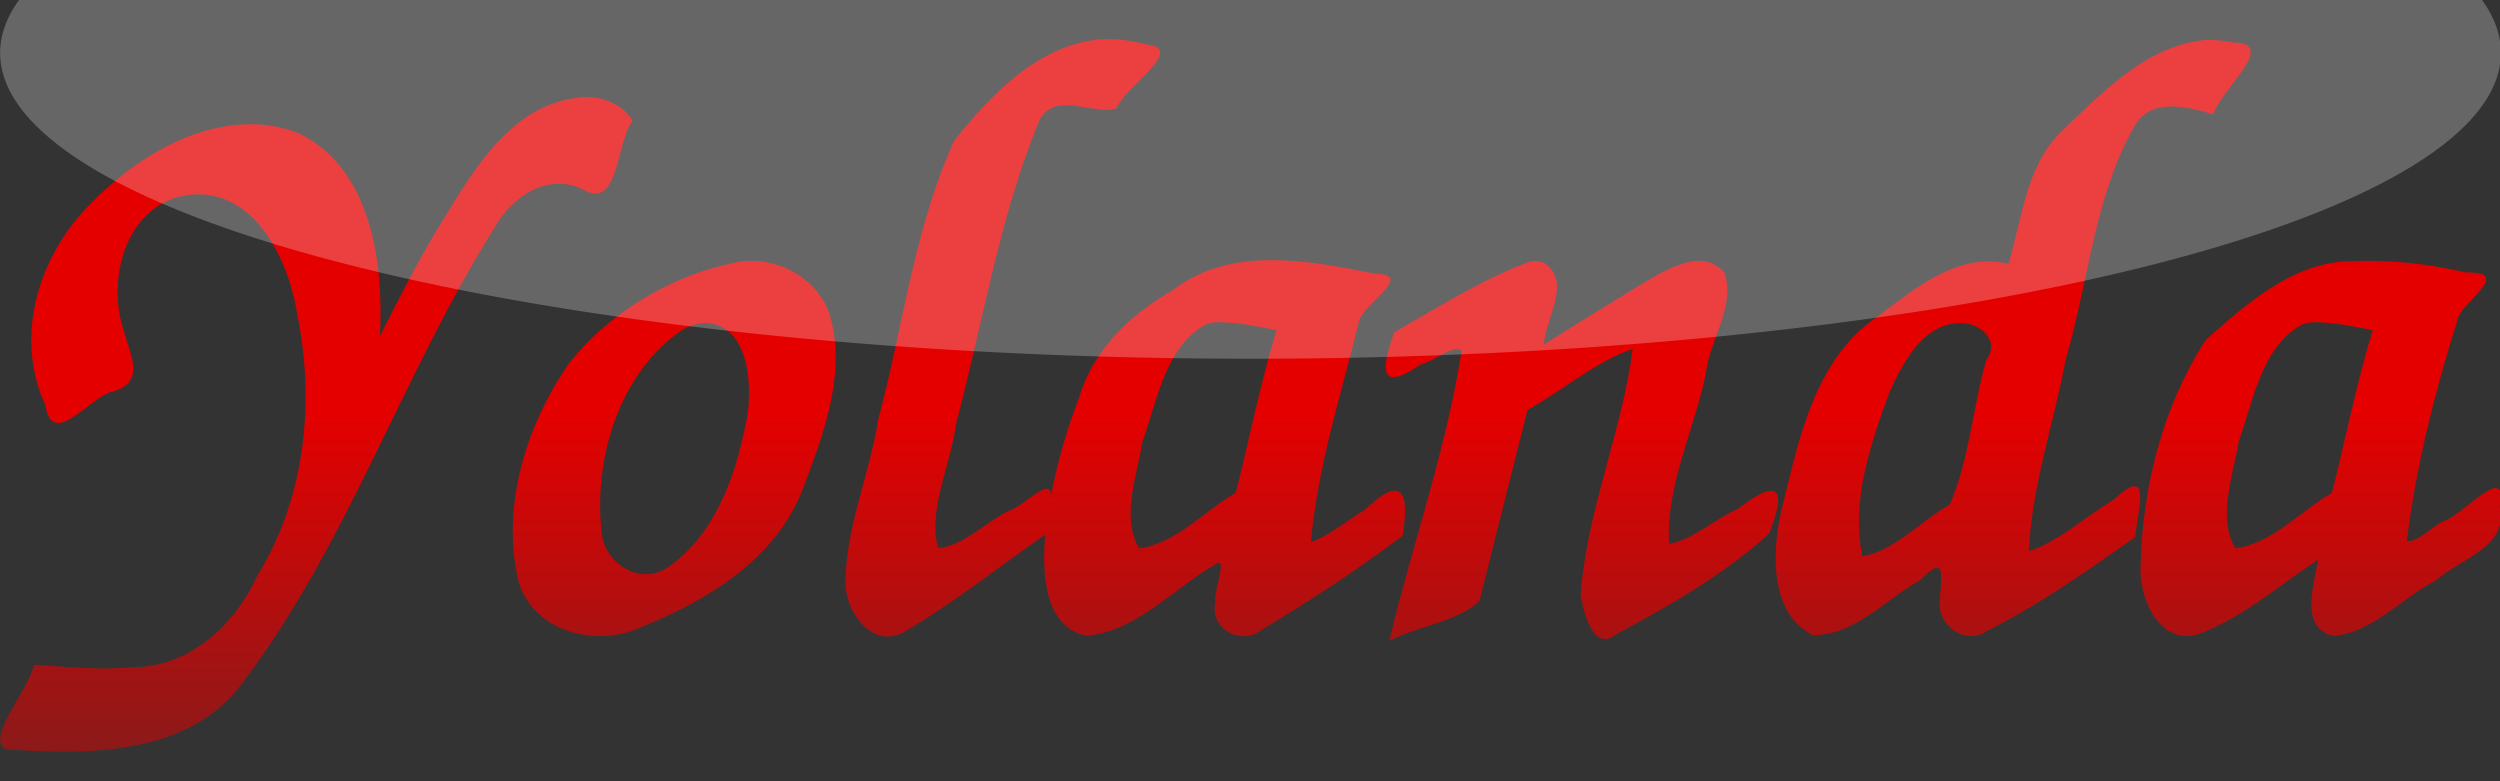
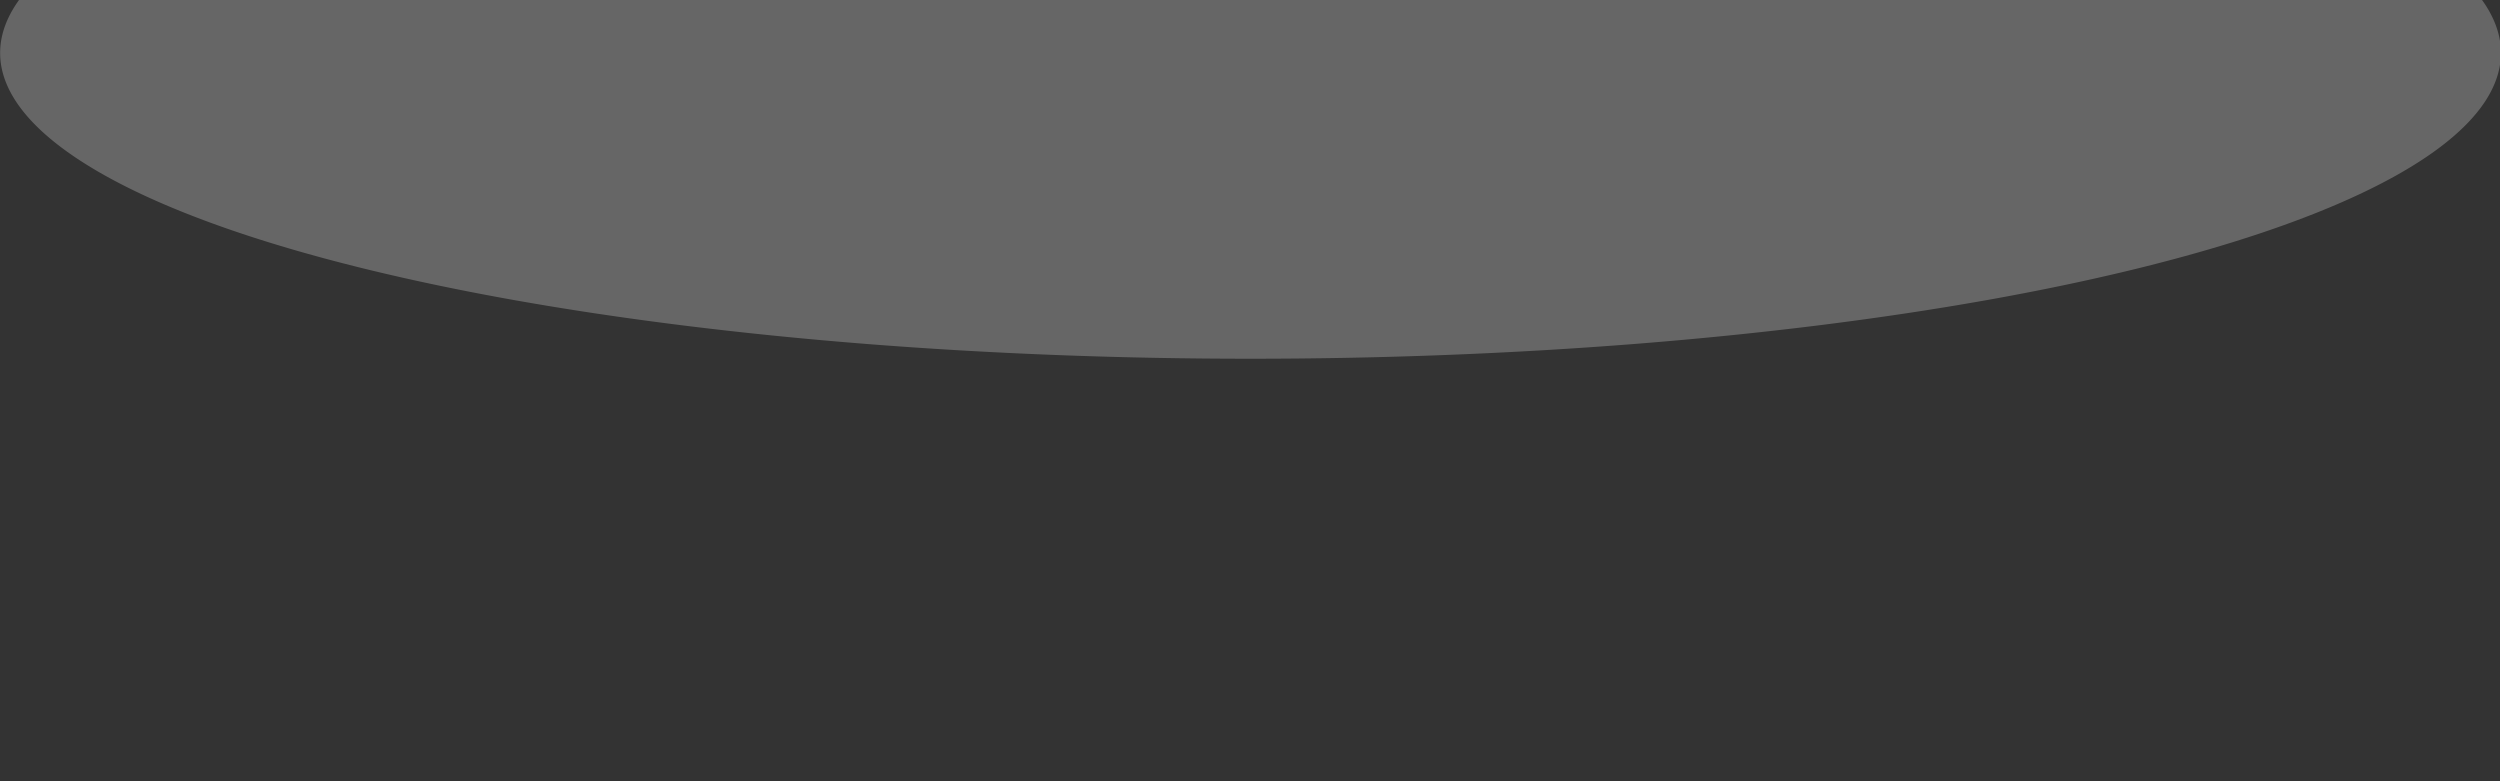
<svg xmlns="http://www.w3.org/2000/svg" xmlns:ns1="http://sodipodi.sourceforge.net/DTD/sodipodi-0.dtd" xmlns:ns2="http://www.inkscape.org/namespaces/inkscape" xmlns:xlink="http://www.w3.org/1999/xlink" width="320" height="100" id="svg2" ns1:version="0.32" ns2:version="0.45.1" version="1.0" ns1:docbase="/var/www/yolanda/images" ns1:docname="yolanda.svg" ns2:output_extension="org.inkscape.output.svg.inkscape" ns2:export-filename="/var/www/yolanda/images/yolanda-big.png" ns2:export-xdpi="90" ns2:export-ydpi="90">
  <rect width="100%" height="100%" fill="#333333" stroke="none" />
  <defs id="defs4">
    <linearGradient id="linearGradient9075">
      <stop id="stop9077" offset="0" style="stop-color:#e50000;stop-opacity:0;" />
      <stop id="stop9079" offset="1" style="stop-color:#e50000;stop-opacity:0.502;" />
    </linearGradient>
    <linearGradient id="linearGradient7080">
      <stop style="stop-color:#ffffff;stop-opacity:1;" offset="0" id="stop7082" />
      <stop style="stop-color:#ffffff;stop-opacity:0;" offset="1" id="stop7084" />
    </linearGradient>
    <linearGradient id="linearGradient7064">
      <stop style="stop-color:#ffffff;stop-opacity:1;" offset="0" id="stop7066" />
      <stop style="stop-color:#ffffff;stop-opacity:0;" offset="1" id="stop7068" />
    </linearGradient>
    <linearGradient id="linearGradient6062">
      <stop style="stop-color:#e50000;stop-opacity:1;" offset="0" id="stop6064" />
      <stop style="stop-color:#e50000;stop-opacity:0.502;" offset="1" id="stop6066" />
    </linearGradient>
    <linearGradient ns2:collect="always" xlink:href="#linearGradient6062" id="linearGradient7098" gradientUnits="userSpaceOnUse" gradientTransform="matrix(1,0,0,-1,-73.85,654.05)" x1="316.162" y1="471.044" x2="316.162" y2="530.05" />
    <linearGradient ns2:collect="always" xlink:href="#linearGradient7080" id="linearGradient7100" gradientUnits="userSpaceOnUse" x1="316.519" y1="654.054" x2="316.519" y2="530.417" gradientTransform="matrix(1,0,0,0.78,0,116.499)" />
    <linearGradient ns2:collect="always" xlink:href="#linearGradient6062" id="linearGradient4124" gradientUnits="userSpaceOnUse" x1="316.162" y1="471.044" x2="316.162" y2="530.05" />
    <linearGradient ns2:collect="always" xlink:href="#linearGradient9075" id="linearGradient5109" gradientUnits="userSpaceOnUse" x1="316.162" y1="433.177" x2="316.162" y2="530.05" />
  </defs>
  <ns1:namedview id="base" pagecolor="#ffffff" bordercolor="#666666" borderopacity="1.0" gridtolerance="10000" guidetolerance="10" objecttolerance="50" ns2:pageopacity="0" ns2:pageshadow="2" ns2:zoom="2.8" ns2:cx="289.32894" ns2:cy="34.298445" ns2:document-units="px" ns2:current-layer="layer1" ns2:object-bbox="false" ns2:object-points="false" ns2:object-paths="false" ns2:object-nodes="false" ns2:window-width="1920" ns2:window-height="1130" ns2:window-x="0" ns2:window-y="25" width="320px" height="100px" />
  <g ns2:label="Layer 1" ns2:groupmode="layer" id="layer1" transform="translate(-73.849,-406.46)">
    <g id="g4126" transform="matrix(0.738,0,0,0.738,19.366,111.497)">
-       <path id="flowRoot2160" d="M 264.688,406.5 C 253.907,407.431 245.721,416.079 239.344,424.031 C 232.373,439.266 230.453,456.399 226.126,472.533 C 224.645,482.117 220.365,491.46 220.469,501.188 C 220.704,506.097 225.278,512.341 230.656,509.281 C 239.177,504.277 246.996,498.07 255.125,492.375 C 254.559,498.554 254.707,508.423 262.312,509.969 C 270.971,509.149 277.356,501.778 284.566,497.579 C 286.958,495.915 284.262,502.091 284.625,504.094 C 283.519,508.785 289.237,511.872 292.812,508.812 C 301.134,503.841 309.32,498.449 317.094,492.594 C 318.379,484.844 316.955,481.925 310.5,488.156 C 307.503,489.903 304.295,492.661 301.188,493.688 C 302.366,480.651 306.459,467.894 309.625,455.125 C 310.733,452.058 319.204,447.27 312.375,447.156 C 300.941,444.881 287.314,442.236 277.344,449.938 C 269.915,454.179 263.416,460.283 260.969,468.719 C 258.779,474.317 257.135,480.159 256.031,486.062 C 256.601,481.677 251.323,487.532 249.062,488.156 C 244.958,490.019 240.901,494.484 236.5,494.719 C 234.751,487.675 238.781,480.339 239.611,473.274 C 244.298,455.701 247.211,437.028 254.156,420.406 C 256.918,415.328 263.986,419.913 267.534,418.409 C 268.674,414.951 279.689,408.105 272.781,407.406 C 270.142,406.726 267.422,406.327 264.688,406.5 z M 455.906,406.656 C 445.815,407.809 438.257,415.948 431.25,422.562 C 425.213,428.613 424.508,437.662 422.188,445.438 C 412.674,443.193 404.826,450.768 397.688,455.875 C 387.992,463.797 385.516,477.197 382.656,488.812 C 381.167,495.832 380.838,506.081 388.219,509.844 C 395.458,509.969 401.014,503.492 407,500.219 C 411.501,495.466 410.457,499.868 410.281,503.656 C 409.636,508.171 414.752,511.801 418.594,509.031 C 427.617,504.518 435.903,498.636 444.125,492.844 C 444.733,487.725 447.098,480.1 440.406,486.375 C 435.619,489.241 430.686,493.724 425.719,495.281 C 426.182,484.119 430.053,473.043 432.107,461.996 C 436.127,448.413 437.041,433.54 444.25,421.188 C 447.268,416.565 453.347,418.235 457.719,419.531 C 458.828,415.362 469.196,407.095 461.171,407.047 C 459.435,406.702 457.685,406.524 455.906,406.656 z M 174.344,416.594 C 161.777,417.838 155.221,430.549 149.242,440.143 C 145.817,445.931 142.748,451.953 139.719,458 C 140.375,445.349 138.321,429.02 125.656,422.781 C 112.672,417.765 98.561,425.712 89.719,434.844 C 80.611,443.733 76.129,457.936 81.688,469.906 C 82.854,477.504 88.975,469.08 92.913,467.711 C 99.306,466.206 96.447,461.356 95.281,457 C 92.221,447.887 95.751,434.878 106.625,433.469 C 117.921,432.234 123.874,444.722 125.344,453.969 C 128.49,469.422 126.826,485.968 118.438,499.562 C 114.509,508.181 106.535,515.45 96.688,515.406 C 91.034,515.974 85.365,515.282 79.719,514.969 C 78.77,519.468 71.143,527.816 74.867,529.642 C 89.193,530.654 106.607,530.747 115.938,518.062 C 134.128,494.01 143.644,464.533 159.625,439.125 C 162.703,433.595 169.217,429.304 175.438,432.812 C 181.211,435.606 180.701,424.348 183.536,420.657 C 182.004,417.75 177.851,416.09 174.344,416.594 z M 202.625,444.969 C 191.078,446.981 179.873,453.433 172.56,462.647 C 165.123,473.338 160.744,487.298 163.688,500.25 C 166.125,509.333 177.417,512.16 185.188,508.375 C 196.837,503.685 208.795,496.359 213.25,483.969 C 216.865,474.439 220.957,463.43 217.406,453.312 C 214.948,447.668 208.743,444.386 202.625,444.969 z M 339.281,445 C 330.906,448.086 323.306,452.938 315.656,457.312 C 313.12,464.191 313.257,467.735 320.375,462.781 C 322.327,462.52 326.265,459.12 327.312,460.594 C 324.691,477.627 318.779,494.054 314.781,510.844 C 319.693,508.248 326.743,507.543 330.438,503.875 C 333.208,492.844 335.979,481.812 338.75,470.781 C 344.768,467.45 350.973,462.13 357,460.219 C 355.146,474.589 349.017,488.381 347.969,502.844 C 348.539,506.204 350.228,512.978 354.281,509.594 C 363.47,504.721 373.121,499.118 380.688,492.188 C 383.797,484.314 382.273,482.47 375.278,487.925 C 371.32,489.643 367.324,493.383 363.312,494 C 362.711,484.047 367.674,474.219 369.675,464.498 C 370.269,458.737 374.941,452.728 372.906,446.969 C 368.861,442.231 362.044,446.929 358.031,449.25 C 352.548,452.639 347.036,455.978 341.594,459.438 C 341.811,455.061 346.457,448.685 341.812,445.375 C 341.043,444.964 340.136,444.834 339.281,445 z M 481.781,444.969 C 471.679,445.005 463.552,452.316 456.406,458.625 C 448.977,470.086 445.394,484.149 445.094,497.812 C 444.751,503.361 448.361,511.806 455.188,509.656 C 462.858,506.762 469.117,501.207 475.906,496.719 C 475.222,500.825 472.498,508.762 478.625,509.969 C 485.435,509.333 490.48,503.308 496.406,500.281 C 500.699,496.45 509.033,494.548 507.375,487.438 C 508.97,479.622 501.086,488.907 497.688,490.062 C 495.936,490.703 492.659,494.21 491.281,493.406 C 492.903,480.237 496.3,466.959 500.329,454.309 C 502.331,451.088 509.069,446.82 501.524,446.937 C 495.07,445.433 488.426,444.709 481.781,444.969 z M 285.156,455.562 C 288.573,455.589 291.859,456.291 295.219,456.938 C 292.397,466.289 290.536,475.759 288.156,485.156 C 282.69,488.327 277.682,494.005 271.406,494.781 C 268.201,489.376 271.05,482.114 271.969,476.281 C 274.47,469.339 275.936,459.721 283.062,455.906 C 283.732,455.65 284.442,455.58 285.156,455.562 z M 475.281,455.562 C 478.698,455.589 481.984,456.291 485.344,456.938 C 482.522,466.289 480.661,475.759 478.281,485.156 C 472.815,488.327 467.807,494.005 461.531,494.781 C 458.326,489.376 461.175,482.114 462.094,476.281 C 464.595,469.339 466.061,459.721 473.188,455.906 C 473.857,455.65 474.567,455.58 475.281,455.562 z M 196.375,455.688 C 203.636,456.311 204.175,465.771 203.531,471.281 C 201.787,481.18 198.259,492.176 189.625,498.094 C 184.68,501.426 178.352,497.155 178.125,491.594 C 176.845,478.945 181.287,464.262 192.219,456.844 C 193.478,456.131 194.924,455.706 196.375,455.688 z M 413.844,455.688 C 417.188,455.692 420.854,458.616 418.31,462.184 C 415.975,470.368 415.338,479.692 411.993,487.198 C 407.059,489.954 402.235,495.376 396.844,496.125 C 394.802,486.571 398.295,476.653 401.531,467.688 C 403.871,462.582 407.363,455.755 413.844,455.688 z " style="font-size:144px;font-style:normal;font-weight:bold;writing-mode:lr-tb;fill:url(#linearGradient4124);fill-opacity:1;font-family:URW Chancery L" />
      <path ns1:type="arc" style="opacity:0.25;fill:#ffffff;fill-opacity:1;stroke:none;stroke-width:13.903;stroke-linecap:butt;stroke-linejoin:miter;stroke-miterlimit:4;stroke-dasharray:none;stroke-opacity:1" id="path3150" ns1:cx="202.85715" ns1:cy="3.8303571" ns1:rx="230.71428" ns1:ry="34.107143" d="M 433.571 3.83 A 230.714 34.107 0 1 1  -27.857,3.83 A 230.714 34.107 0 1 1  433.571 3.83 z" transform="matrix(0.94,0,0,1.555,100.034,402.906)" />
    </g>
  </g>
</svg>